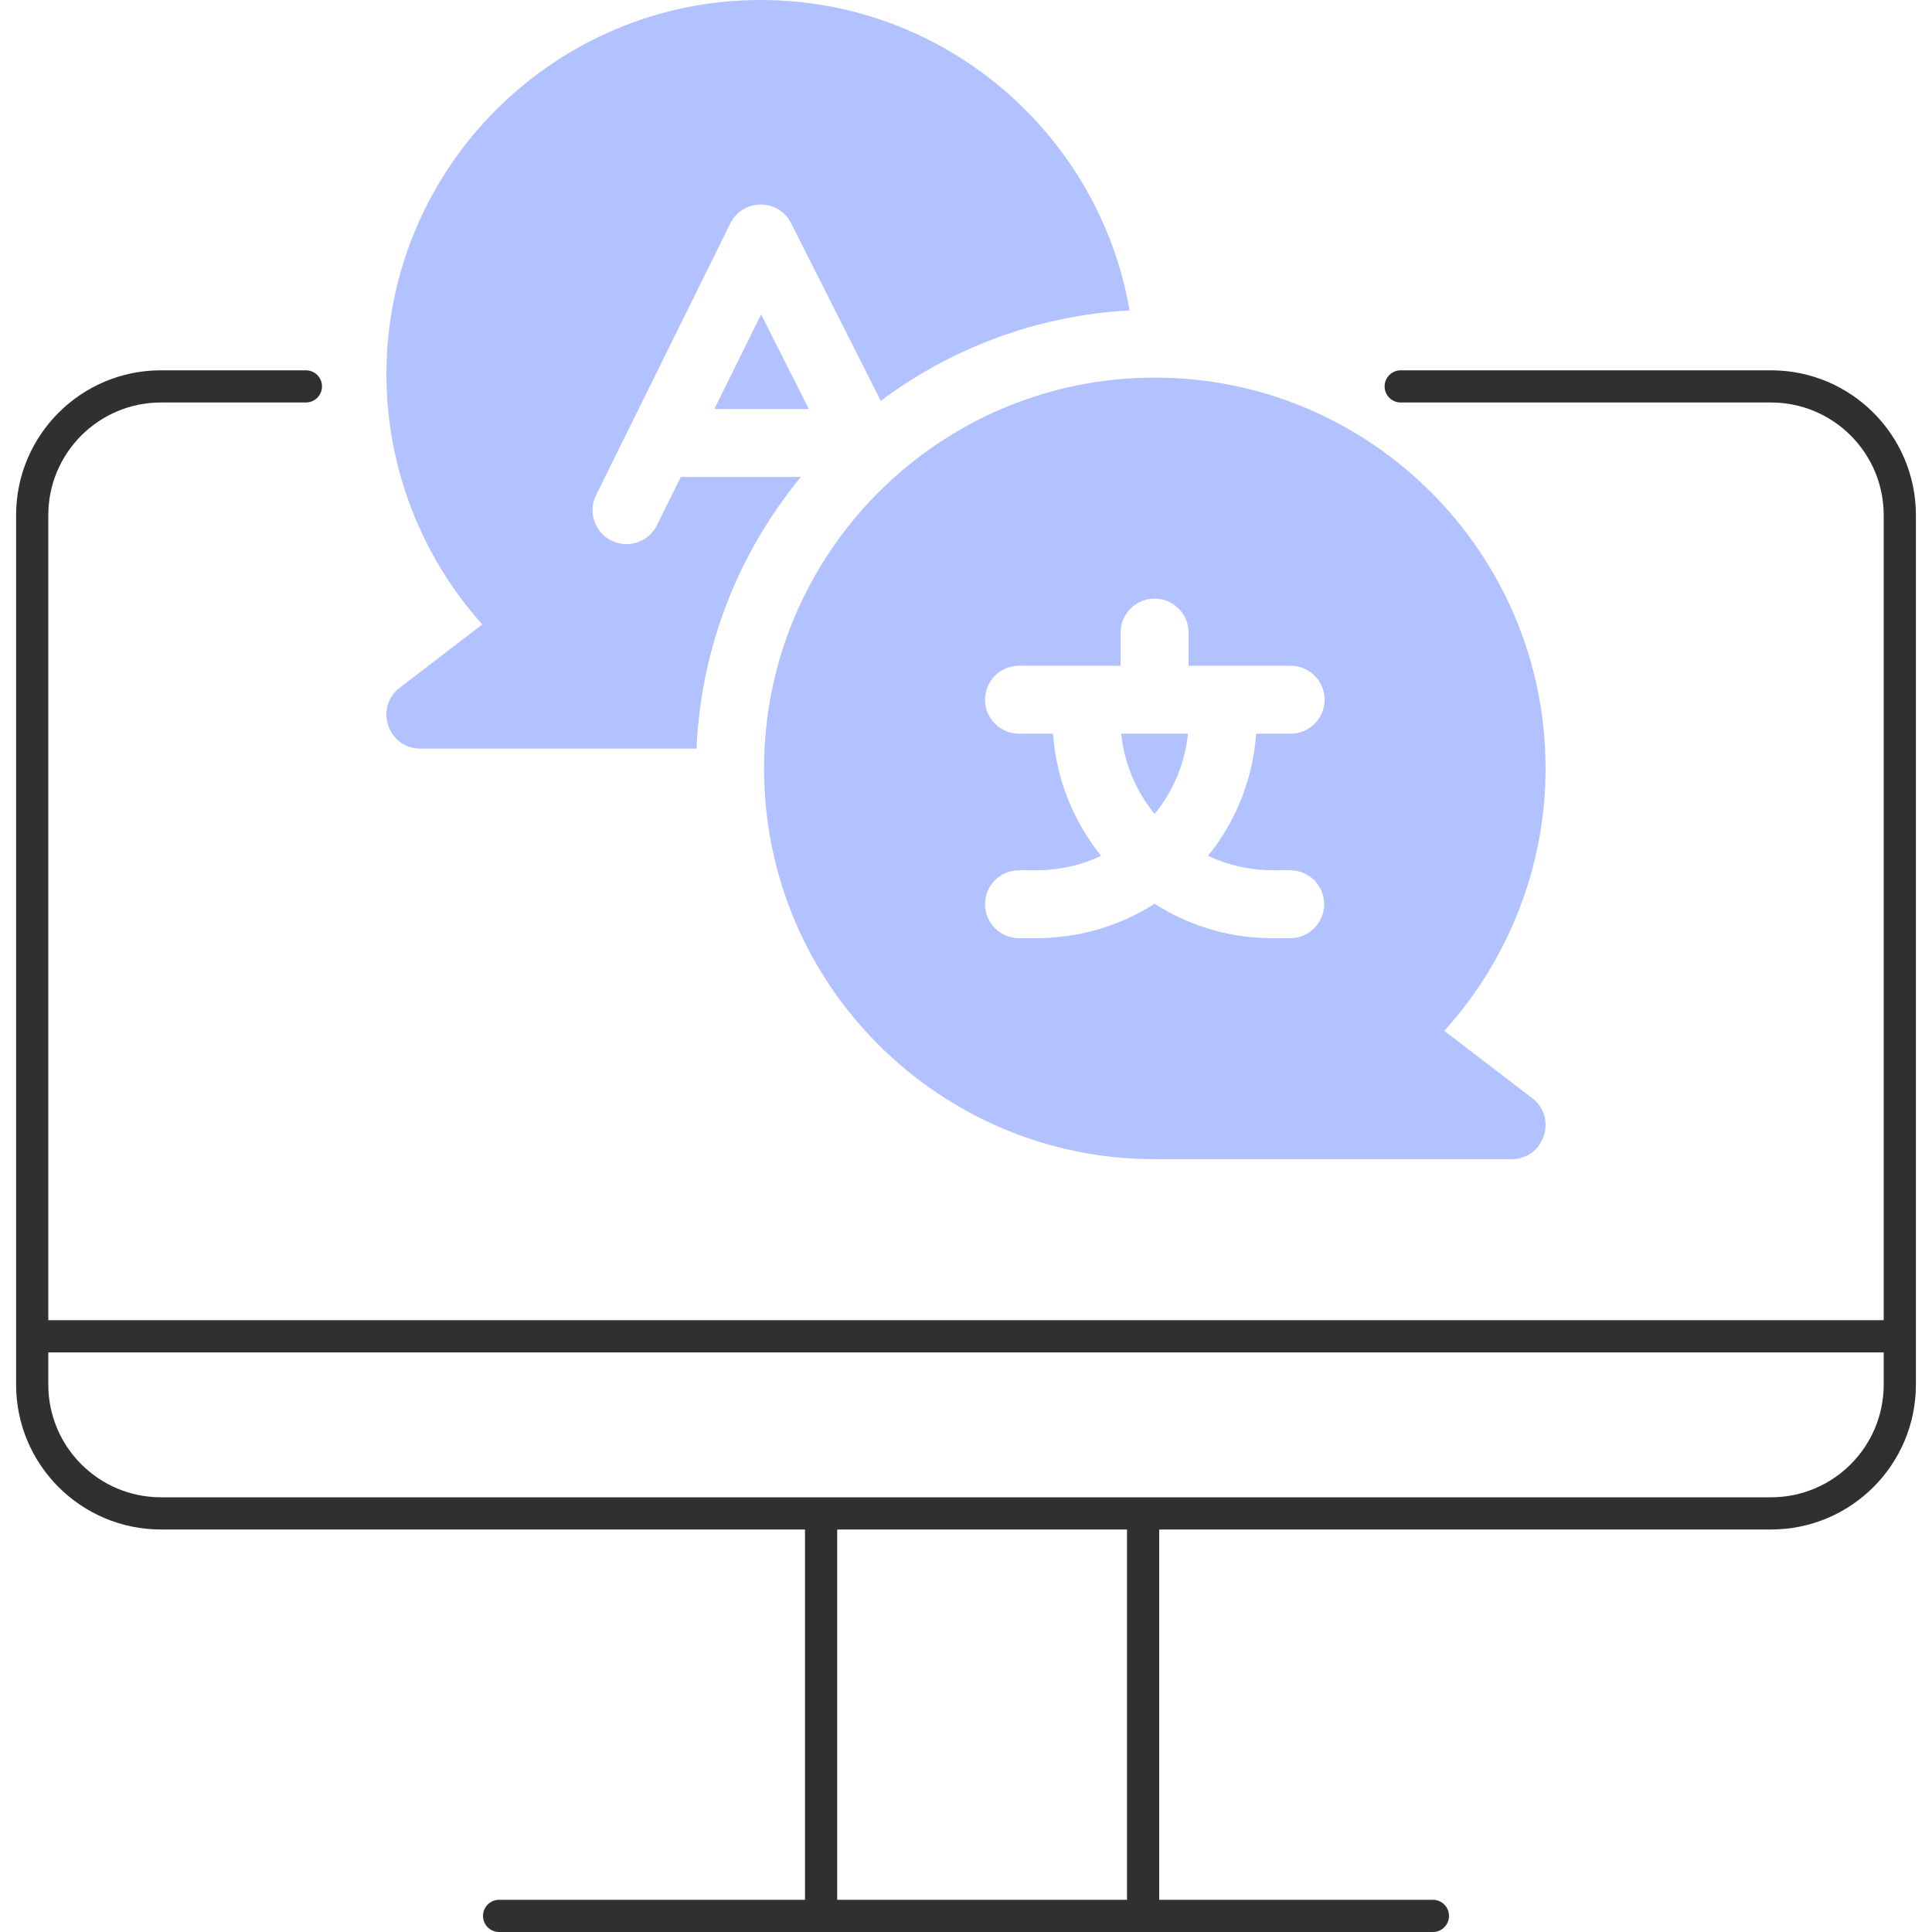
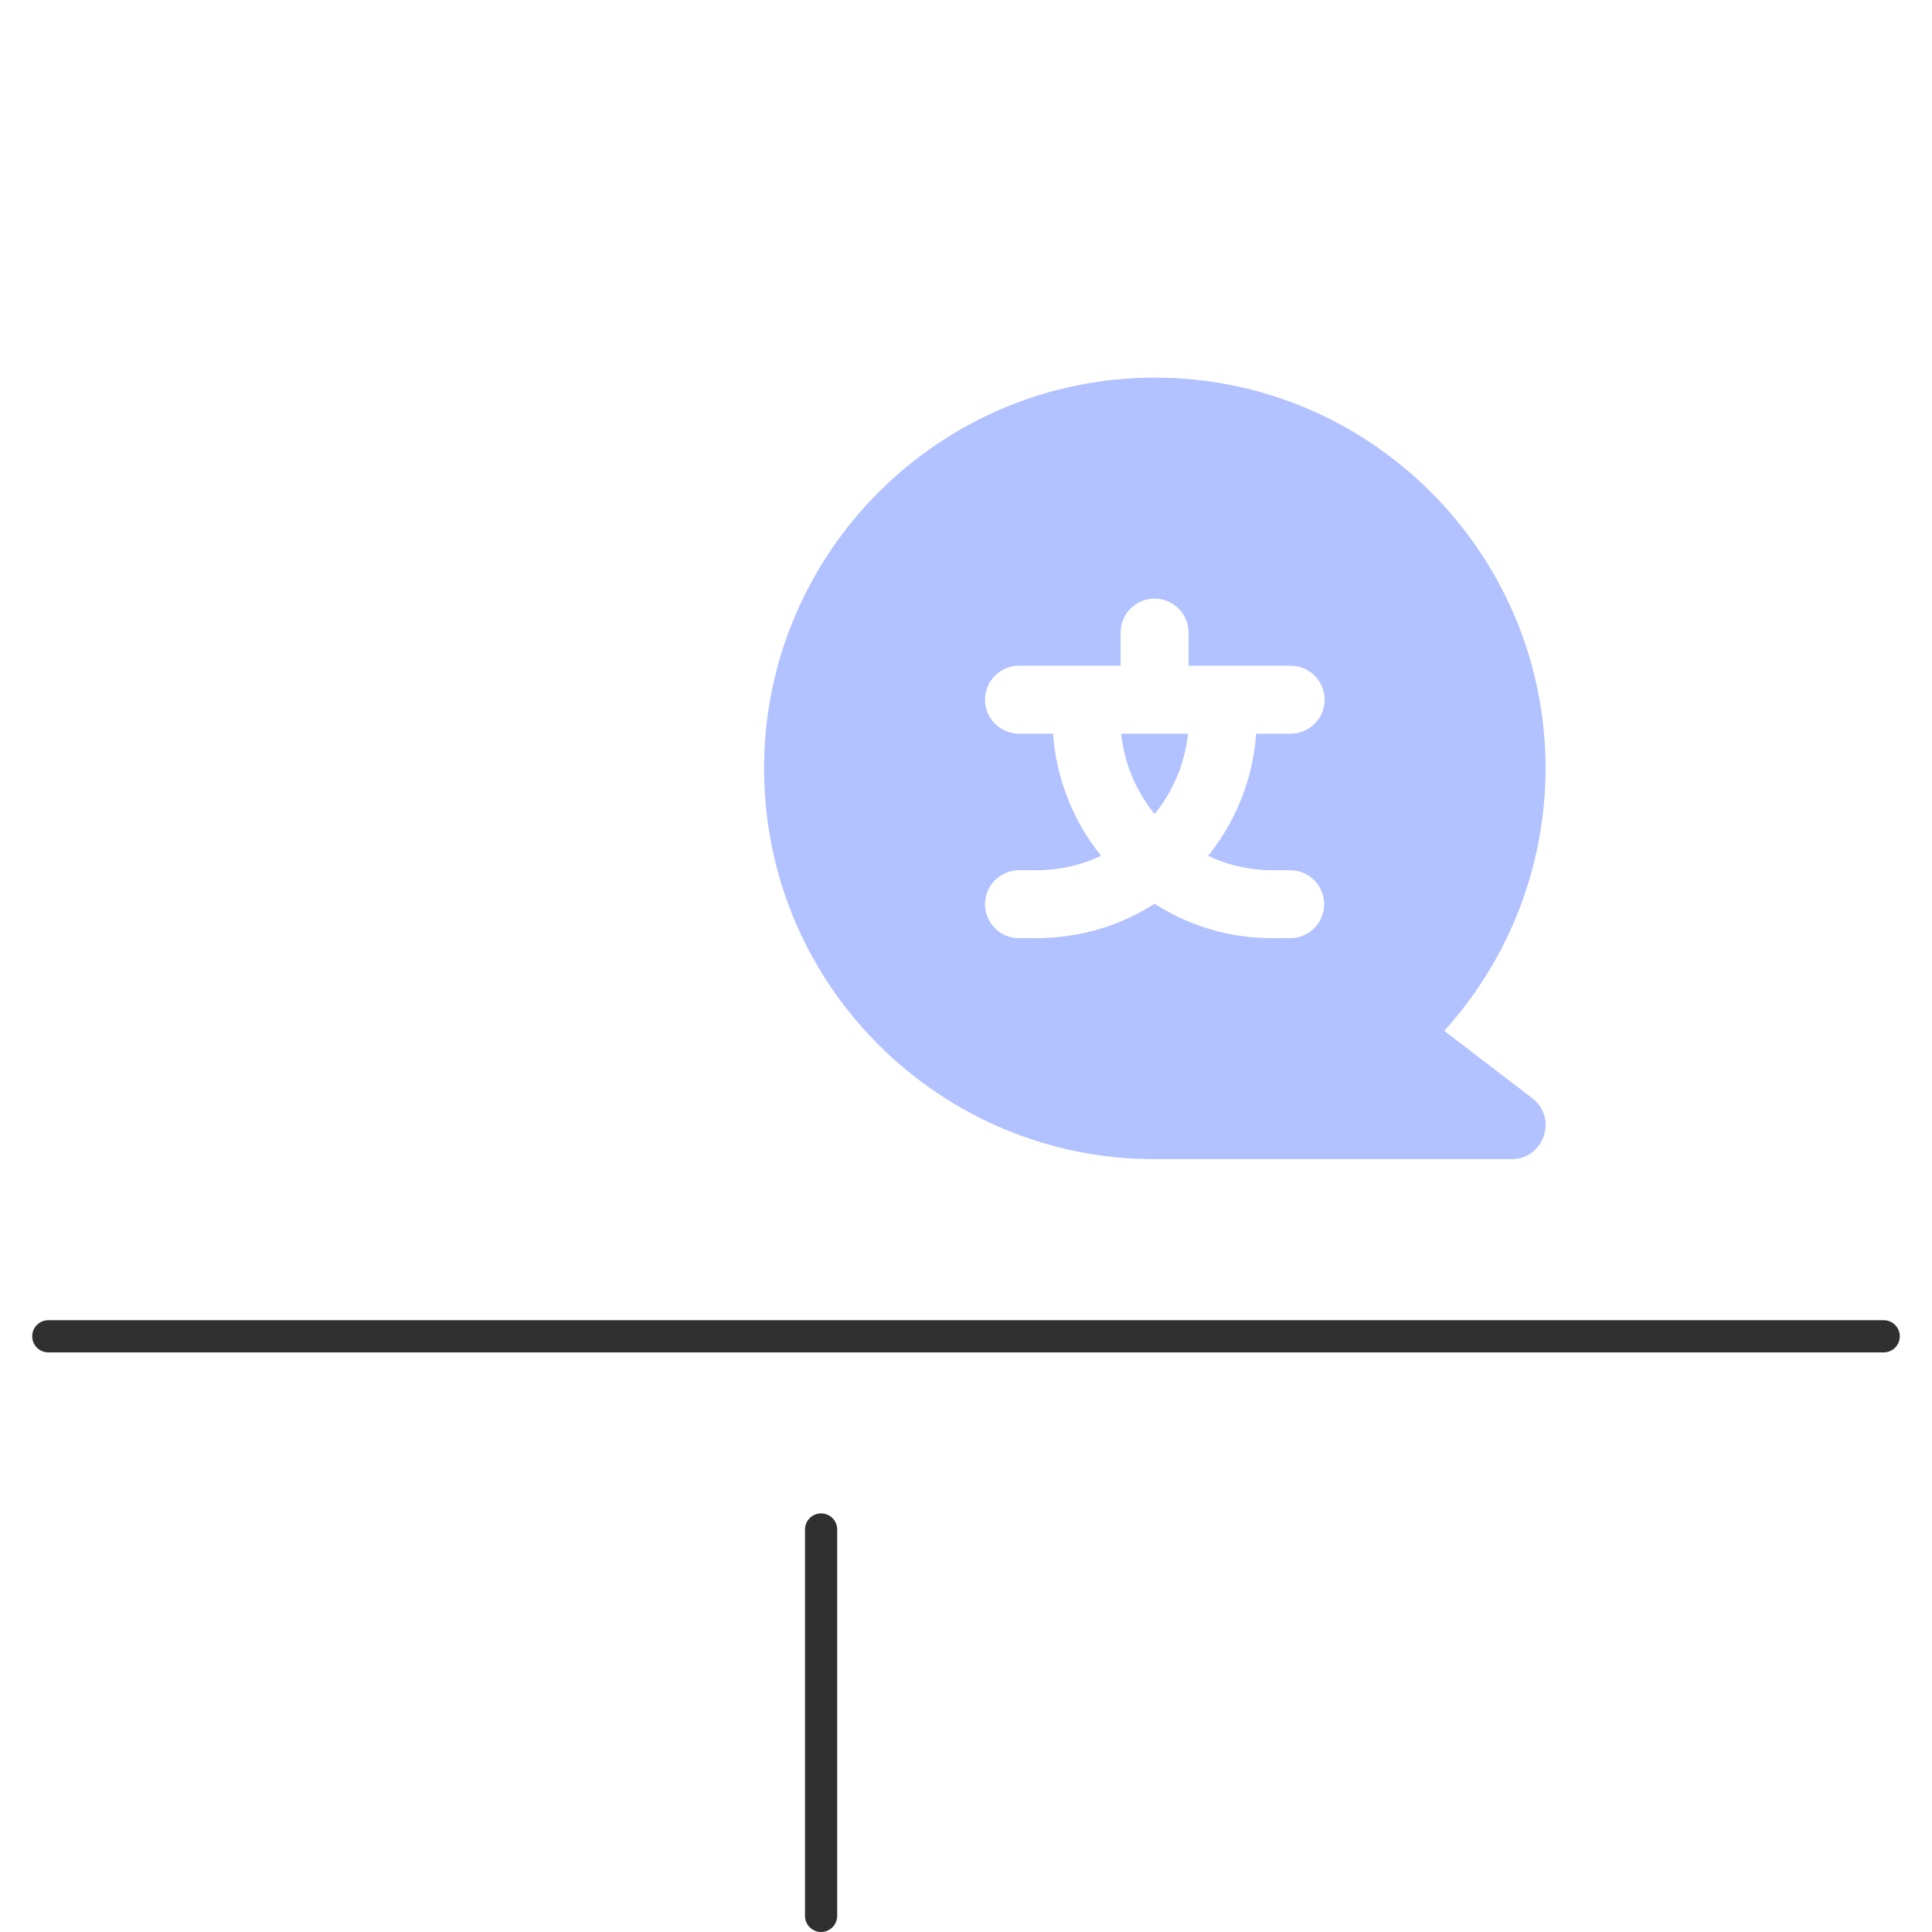
<svg xmlns="http://www.w3.org/2000/svg" width="60" height="60" viewBox="0 0 60 60" fill="none">
  <g clip-path="url(#clip0_2340_1903)">
-     <path fill-rule="evenodd" clip-rule="evenodd" d="M5 12.5C3.067 12.5 1.5 14.067 1.5 16V43C1.5 44.933 3.067 46.5 5 46.5H55C56.933 46.5 58.5 44.933 58.5 43V16C58.5 14.067 56.933 12.5 55 12.5H43.5C43.224 12.5 43 12.276 43 12C43 11.724 43.224 11.5 43.5 11.5H55C57.485 11.5 59.5 13.515 59.5 16V43C59.5 45.485 57.485 47.5 55 47.5H5C2.515 47.5 0.5 45.485 0.5 43V16C0.5 13.515 2.515 11.5 5 11.5H9.5C9.776 11.5 10 11.724 10 12C10 12.276 9.776 12.5 9.5 12.5H5Z" fill="#303030" />
    <path fill-rule="evenodd" clip-rule="evenodd" d="M1 41.5C1 41.224 1.224 41 1.5 41H58.5C58.776 41 59 41.224 59 41.5C59 41.776 58.776 42 58.5 42H1.5C1.224 42 1 41.776 1 41.5Z" fill="#303030" />
-     <path fill-rule="evenodd" clip-rule="evenodd" d="M15 59.5C15 59.224 15.224 59 15.5 59L44.5 59C44.776 59 45 59.224 45 59.5C45 59.776 44.776 60 44.5 60L15.5 60C15.224 60 15 59.776 15 59.5Z" fill="#303030" />
-     <path fill-rule="evenodd" clip-rule="evenodd" d="M35.5 60C35.224 60 35 59.776 35 59.5L35 47.5C35 47.224 35.224 47 35.5 47C35.776 47 36 47.224 36 47.5L36 59.5C36 59.776 35.776 60 35.5 60Z" fill="#303030" />
    <path fill-rule="evenodd" clip-rule="evenodd" d="M25.5 60C25.224 60 25 59.776 25 59.5L25 47.5C25 47.224 25.224 47 25.5 47C25.776 47 26 47.224 26 47.5L26 59.5C26 59.776 25.776 60 25.5 60Z" fill="#303030" />
-     <path d="M21.143 14.812L20.403 16.31C20.145 16.833 19.512 17.047 18.99 16.789C18.468 16.531 18.253 15.898 18.512 15.376L22.68 6.939C23.064 6.161 24.175 6.155 24.567 6.931L27.354 12.448C29.534 10.818 32.194 9.797 35.08 9.64C34.136 4.172 29.359 0 23.625 0C17.215 0 12.001 5.215 12.001 11.624C12.001 14.502 13.073 17.27 14.979 19.393L12.414 21.358C11.614 21.971 12.052 23.25 13.055 23.25H21.632C21.769 20.054 22.963 17.128 24.873 14.812H21.143V14.812Z" fill="#B2C1FF" />
-     <path d="M22.185 12.702H25.119L23.636 9.765L22.185 12.702Z" fill="#B2C1FF" />
    <path d="M47.586 34.106L44.853 32.014C46.866 29.792 47.999 26.885 47.999 23.863C47.999 17.171 42.556 11.727 35.864 11.727C29.172 11.727 23.729 17.171 23.729 23.863C23.729 30.649 29.252 35.998 35.833 35.998H46.945C47.95 35.998 48.384 34.718 47.586 34.106ZM40.069 27.027C40.651 27.027 41.123 27.499 41.123 28.082C41.123 28.664 40.651 29.136 40.069 29.136C39.767 29.099 37.909 29.376 35.857 28.067C33.825 29.364 31.925 29.101 31.645 29.136C31.063 29.136 30.591 28.664 30.591 28.082C30.591 27.499 31.063 27.027 31.645 27.027C31.965 27 32.965 27.158 34.196 26.579C33.347 25.525 32.805 24.215 32.703 22.785H31.645C31.063 22.785 30.591 22.312 30.591 21.73C30.591 21.148 31.063 20.675 31.645 20.675H34.802V19.644C34.802 19.062 35.275 18.59 35.857 18.59C36.439 18.59 36.912 19.062 36.912 19.644V20.675H40.083C40.665 20.675 41.137 21.148 41.137 21.73C41.137 22.312 40.665 22.785 40.083 22.785H39.011C38.91 24.215 38.367 25.525 37.518 26.579C38.747 27.157 39.748 27 40.069 27.027Z" fill="#B2C1FF" />
    <path d="M35.857 25.28C36.424 24.584 36.797 23.725 36.894 22.785H34.82C34.917 23.725 35.29 24.584 35.857 25.28Z" fill="#B2C1FF" />
  </g>
  <defs>
    <clipPath id="clip0_2340_1903">
      <rect width="60" height="60" fill="white" />
    </clipPath>
  </defs>
</svg>